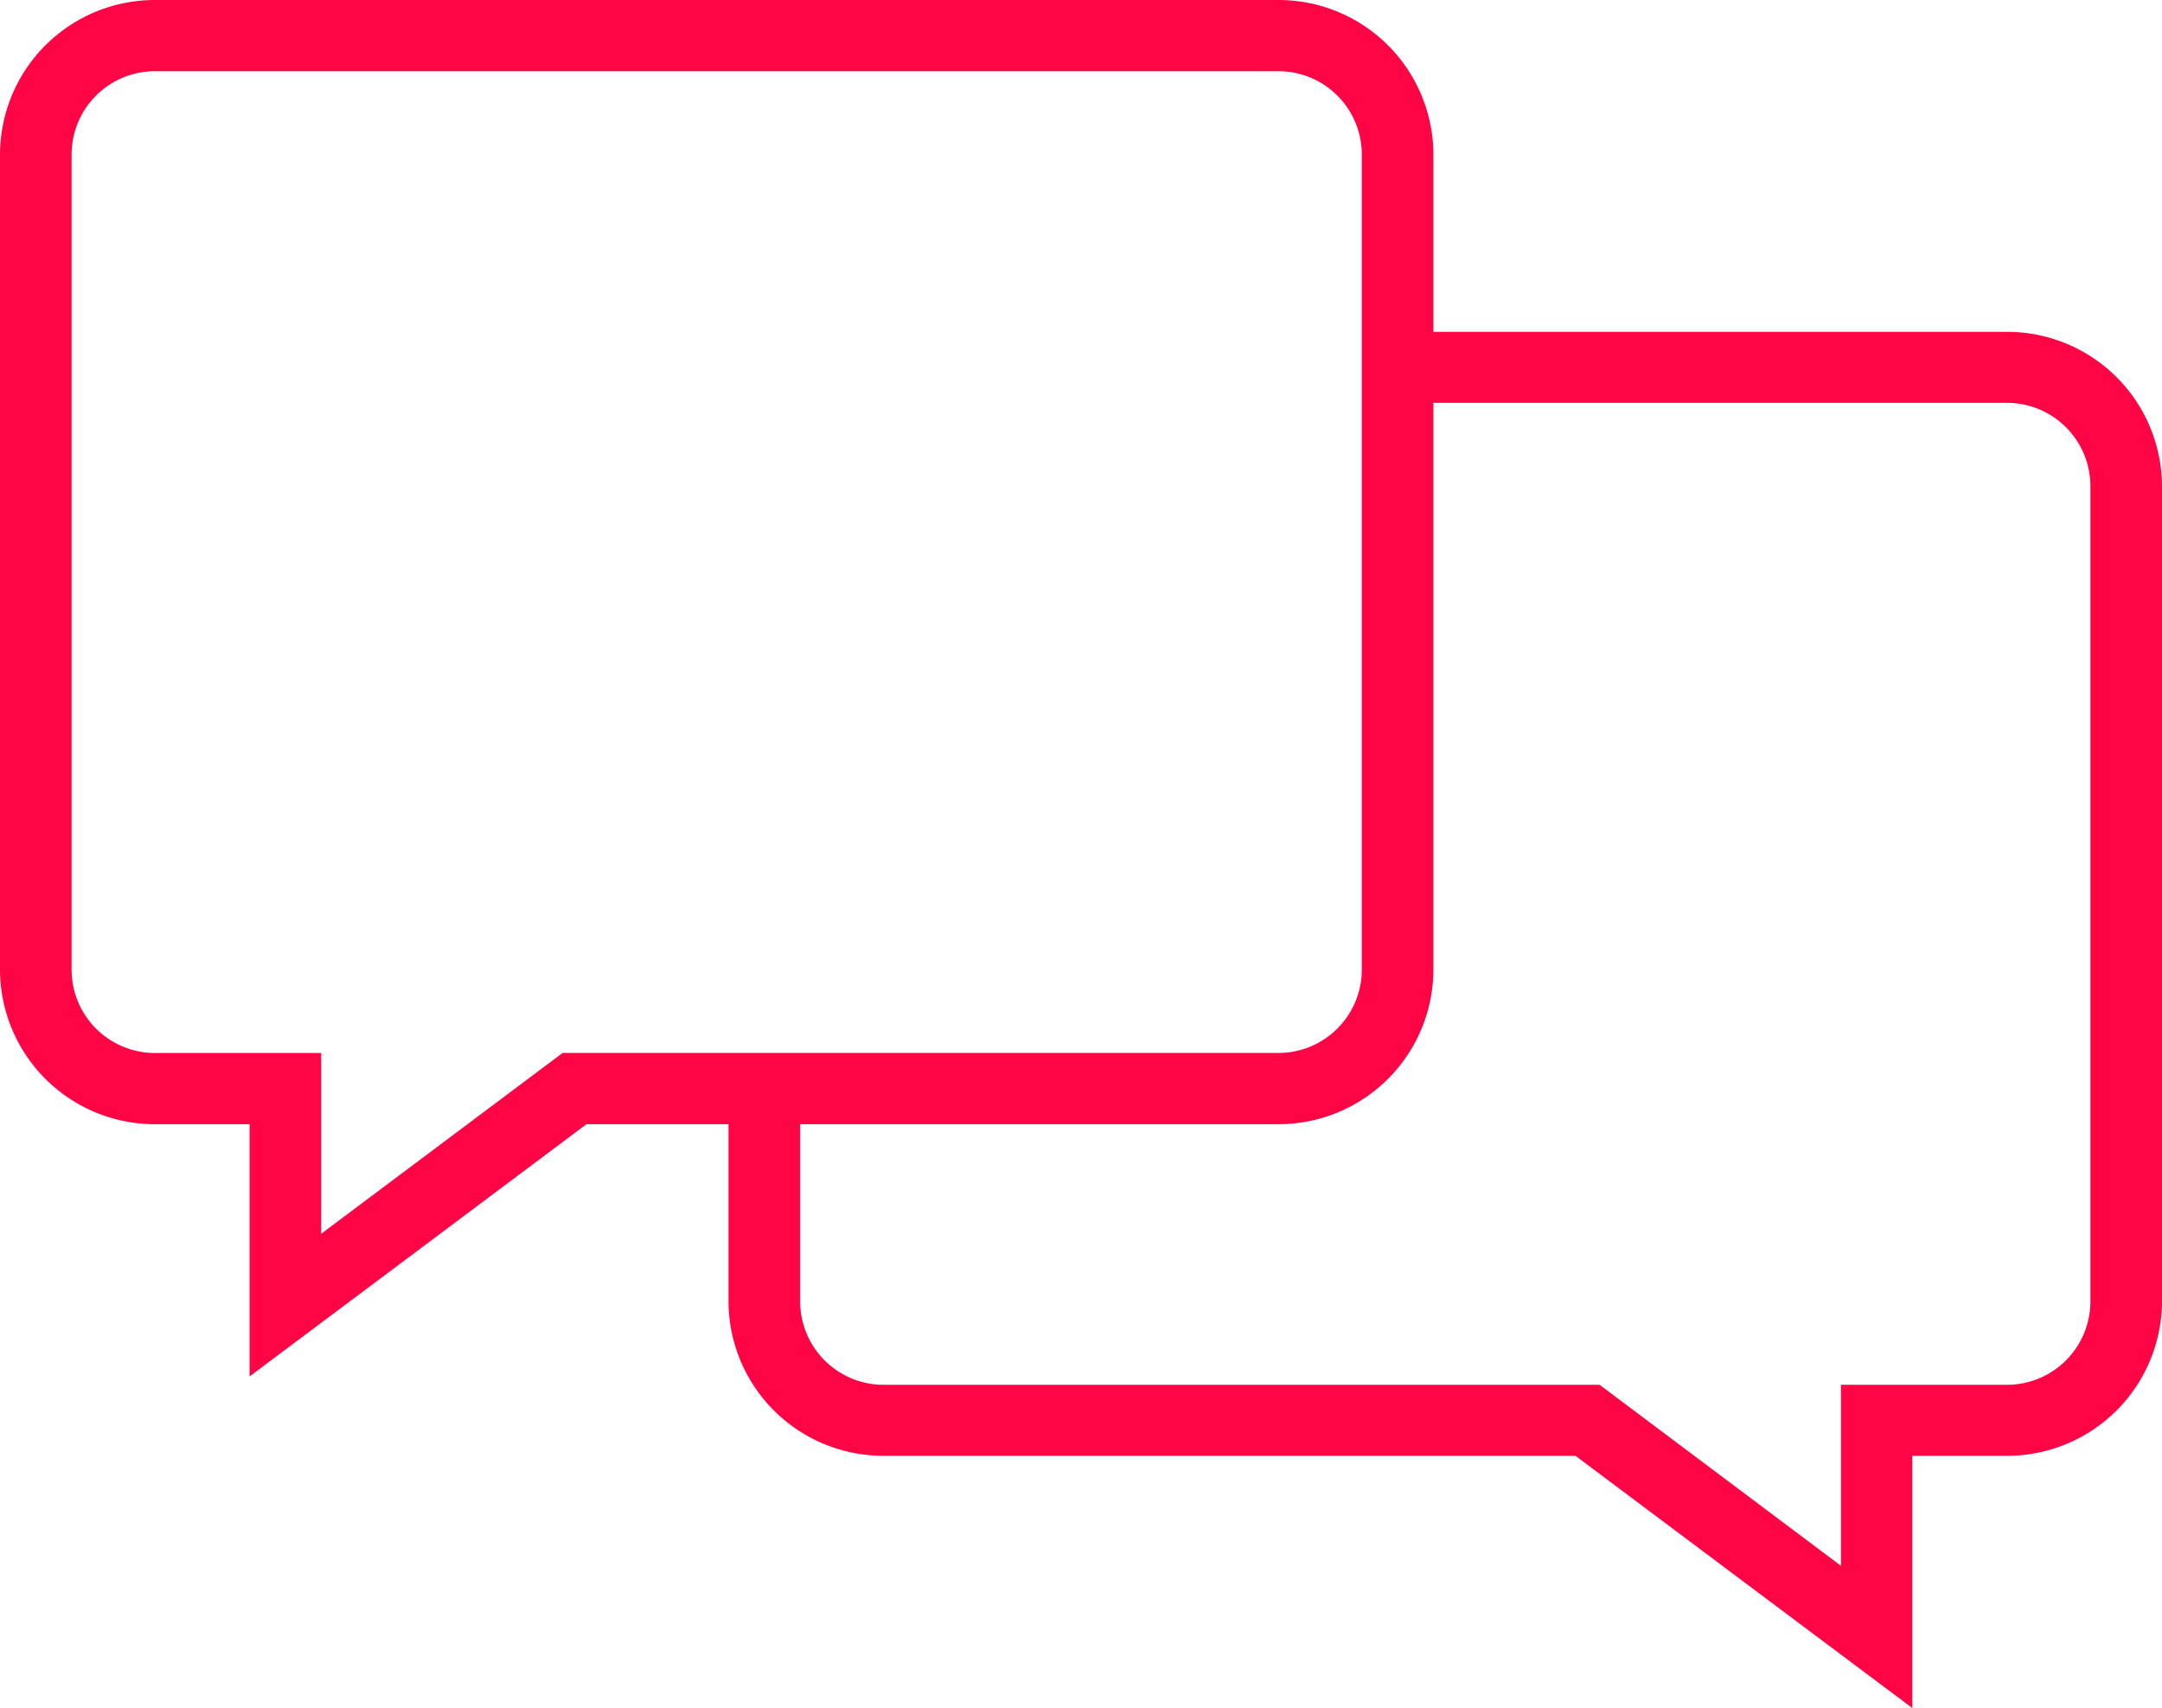
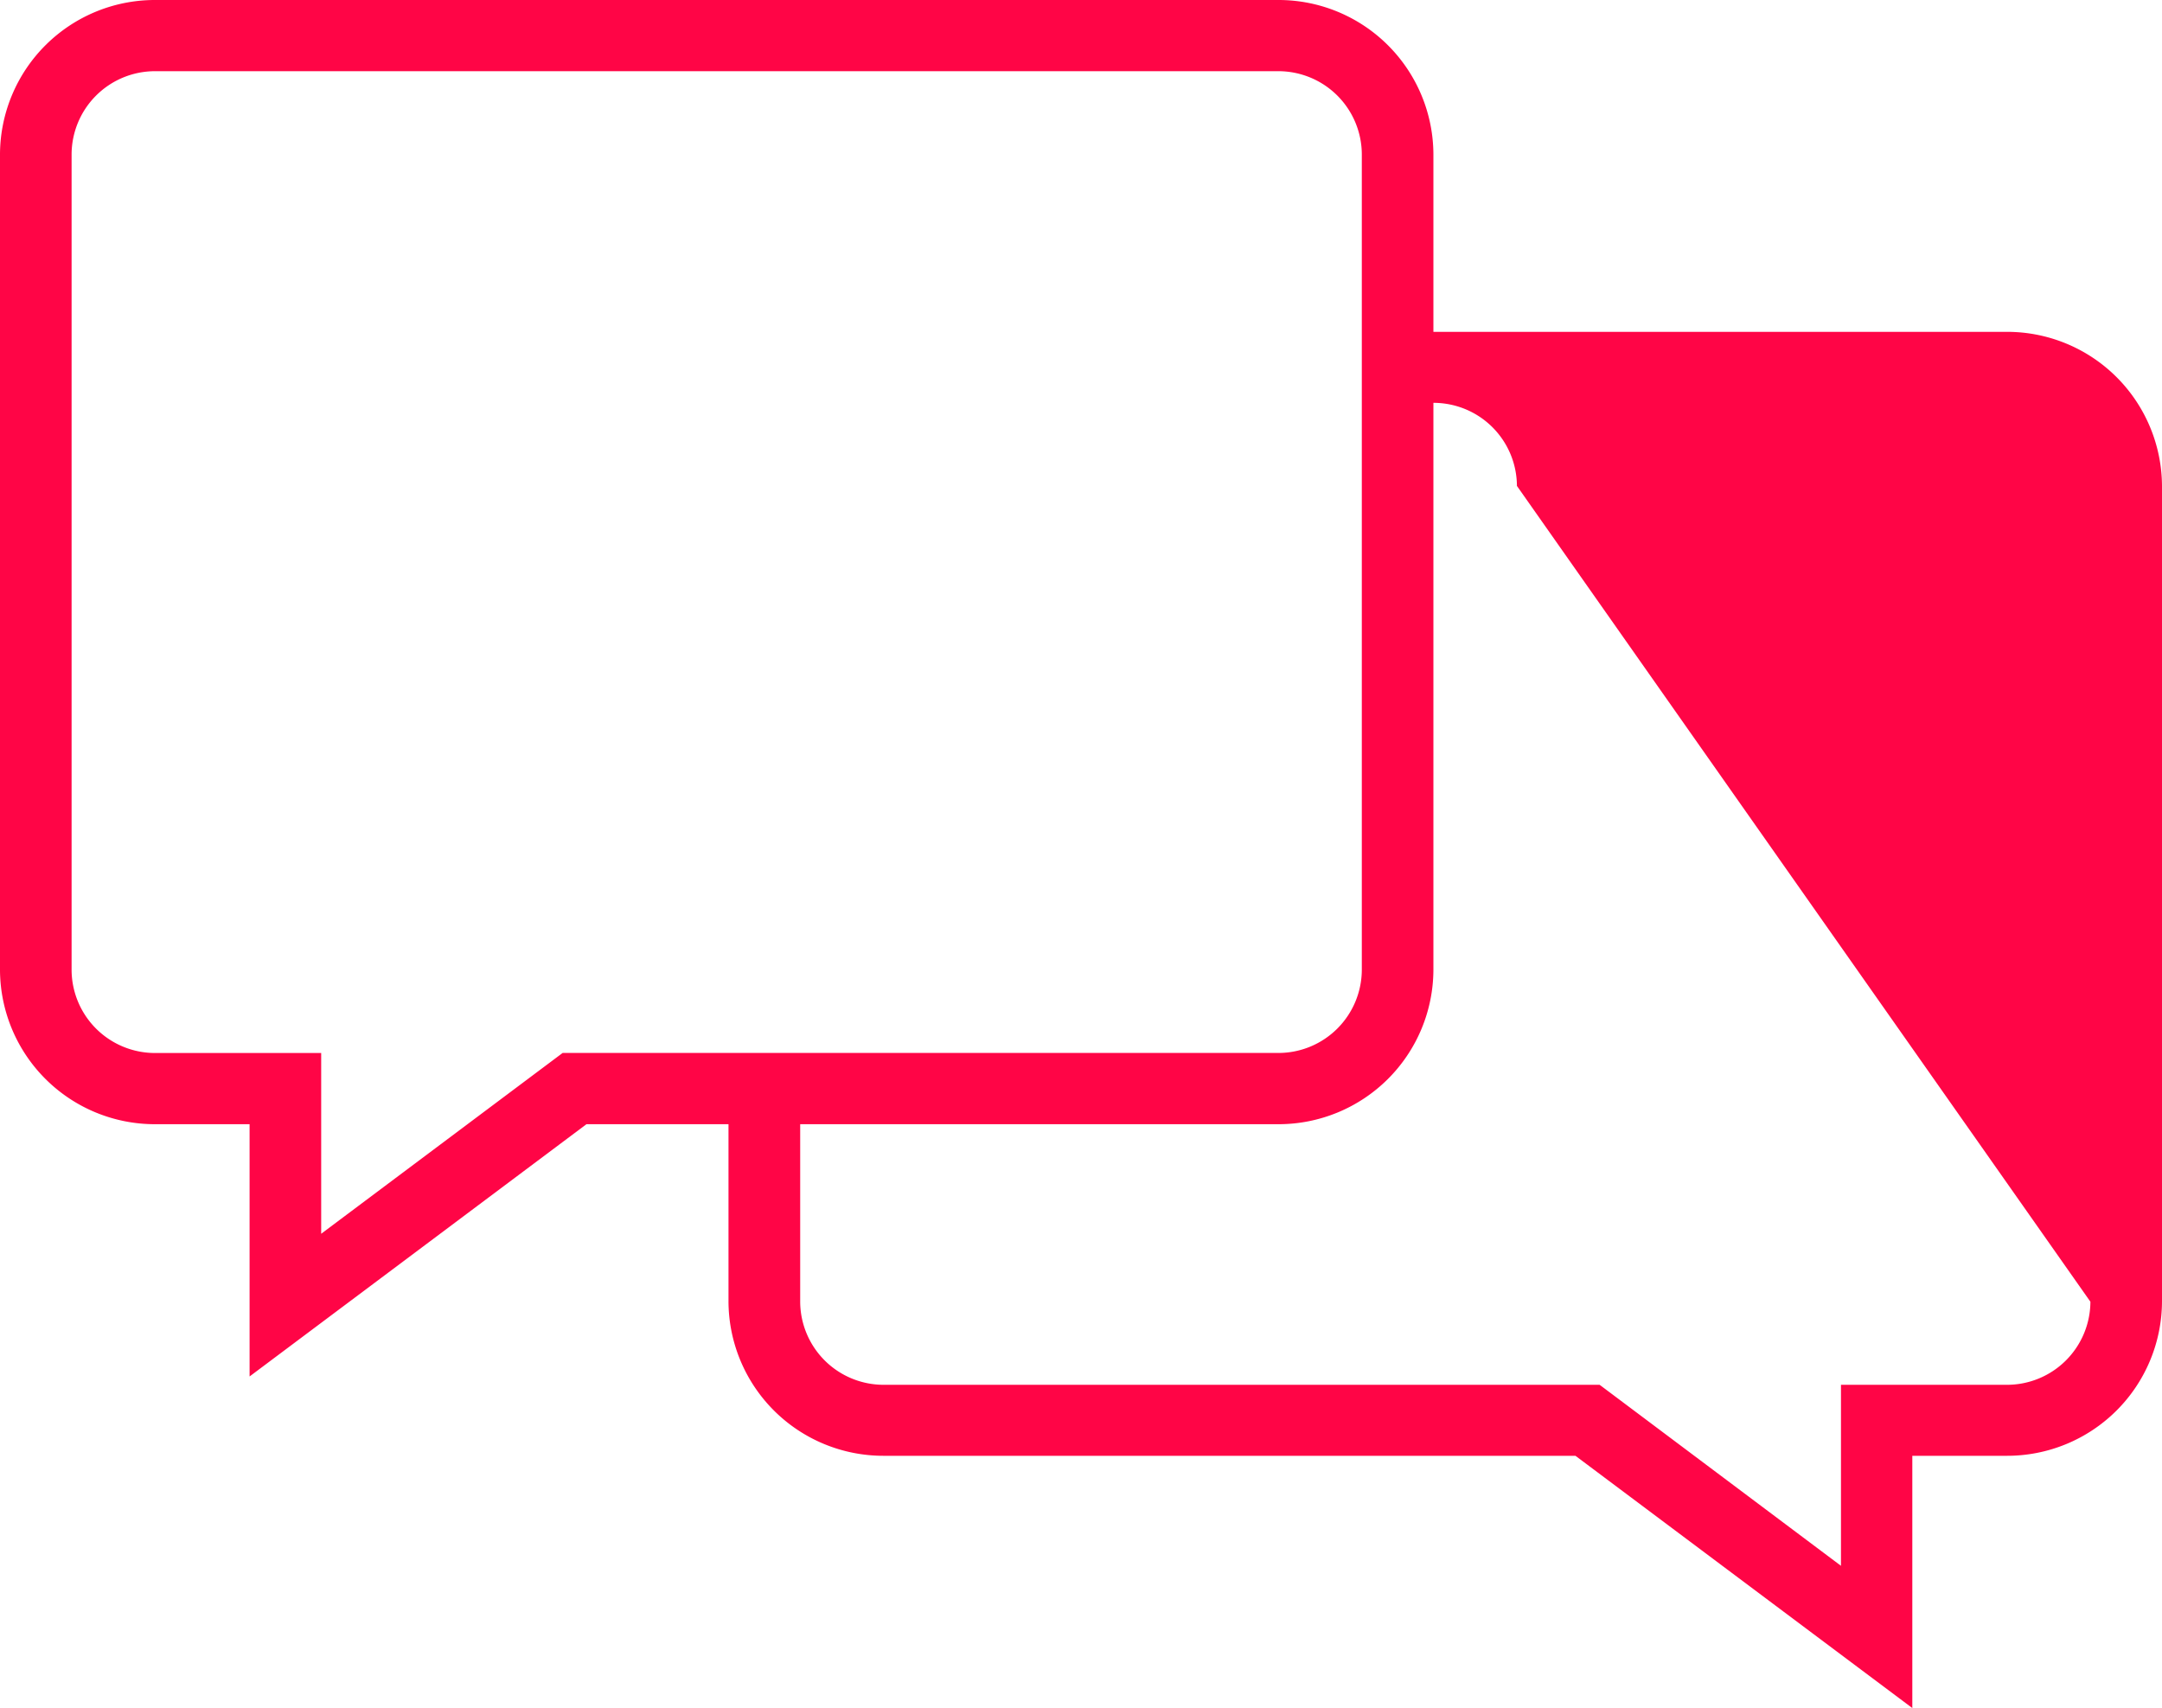
<svg xmlns="http://www.w3.org/2000/svg" id="Icon_dialoog" data-name="Icon dialoog" width="43" height="33.971" viewBox="0 0 43 33.971">
-   <path id="Path_163" data-name="Path 163" d="M39.915,6.6H28.509V3.069A3.08,3.08,0,0,0,25.424,0H3.085A3.08,3.08,0,0,0,0,3.069V19.29a3.08,3.08,0,0,0,3.085,3.069H4.964v5.017l6.7-5.017h2.825v3.526a3.08,3.08,0,0,0,3.085,3.069H31.334l6.7,5.017V28.954h1.879A3.08,3.08,0,0,0,43,25.885V9.664A3.08,3.08,0,0,0,39.915,6.6m1.661,19.29a1.659,1.659,0,0,1-1.661,1.652h-3.3v3.6l-4.8-3.6H17.576a1.659,1.659,0,0,1-1.661-1.652V22.359h9.509a3.08,3.08,0,0,0,3.085-3.069V8.012H39.915a1.659,1.659,0,0,1,1.661,1.652ZM6.388,24.538V20.943h-3.3A1.659,1.659,0,0,1,1.424,19.29V3.069A1.659,1.659,0,0,1,3.085,1.416H25.424a1.659,1.659,0,0,1,1.661,1.652V19.29a1.659,1.659,0,0,1-1.661,1.652H11.19Z" transform="translate(0 0)" fill="#ff0546" />
+   <path id="Path_163" data-name="Path 163" d="M39.915,6.6H28.509V3.069A3.08,3.08,0,0,0,25.424,0H3.085A3.08,3.08,0,0,0,0,3.069V19.29a3.08,3.08,0,0,0,3.085,3.069H4.964v5.017l6.7-5.017h2.825v3.526a3.08,3.08,0,0,0,3.085,3.069H31.334l6.7,5.017V28.954h1.879A3.08,3.08,0,0,0,43,25.885V9.664A3.08,3.08,0,0,0,39.915,6.6m1.661,19.29a1.659,1.659,0,0,1-1.661,1.652h-3.3v3.6l-4.8-3.6H17.576a1.659,1.659,0,0,1-1.661-1.652V22.359h9.509a3.08,3.08,0,0,0,3.085-3.069V8.012a1.659,1.659,0,0,1,1.661,1.652ZM6.388,24.538V20.943h-3.3A1.659,1.659,0,0,1,1.424,19.29V3.069A1.659,1.659,0,0,1,3.085,1.416H25.424a1.659,1.659,0,0,1,1.661,1.652V19.29a1.659,1.659,0,0,1-1.661,1.652H11.19Z" transform="translate(0 0)" fill="#ff0546" />
</svg>